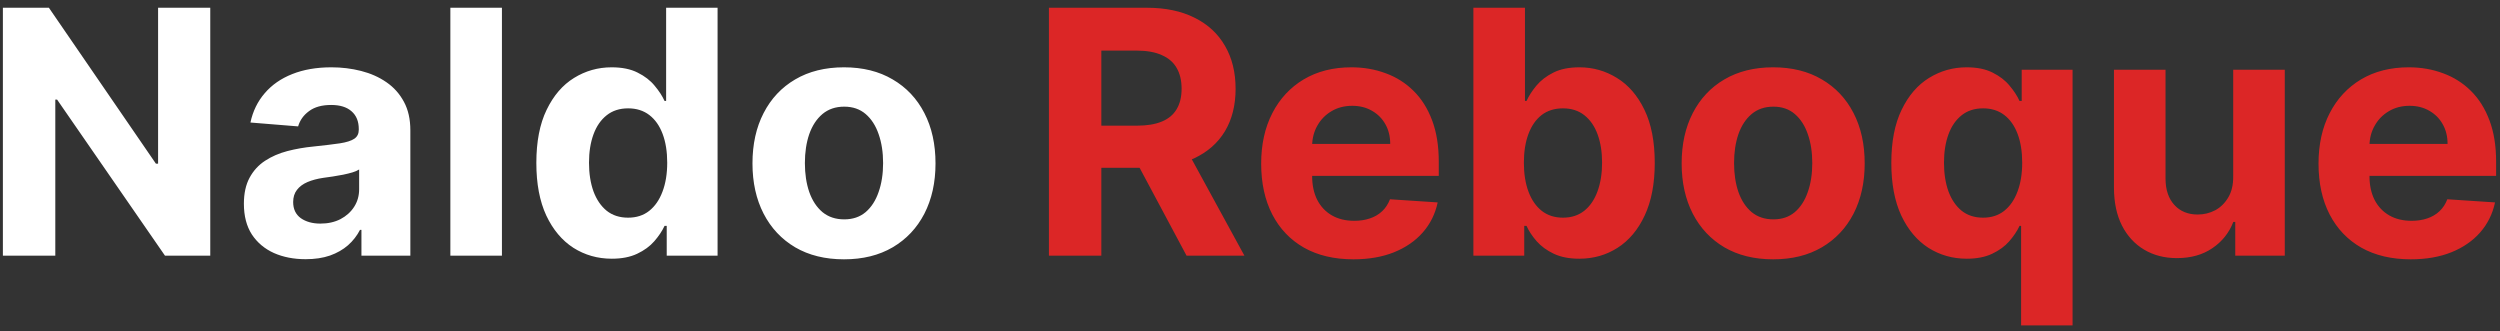
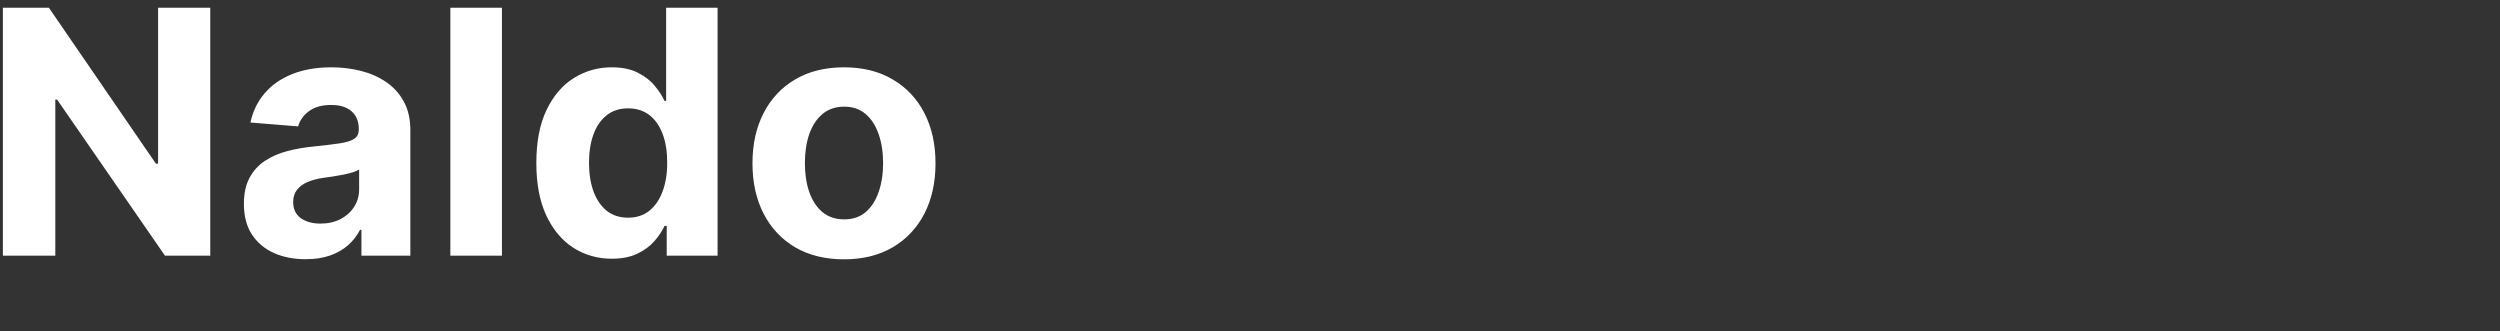
<svg xmlns="http://www.w3.org/2000/svg" width="264" height="35" viewBox="0 0 264 35" fill="none">
  <rect x="0" y="0" width="264" height="35" fill="#333333" stroke="none" />
  <path d="M22.204 0.818V27H17.423L6.032 10.521H5.84V27H0.305V0.818H5.163L16.464 17.284H16.694V0.818H22.204ZM32.275 27.371C31.022 27.371 29.905 27.153 28.925 26.719C27.945 26.276 27.17 25.624 26.599 24.763C26.036 23.893 25.755 22.811 25.755 21.516C25.755 20.425 25.955 19.509 26.356 18.767C26.756 18.026 27.302 17.429 27.992 16.977C28.682 16.526 29.466 16.185 30.344 15.954C31.231 15.724 32.16 15.562 33.131 15.469C34.273 15.349 35.194 15.239 35.893 15.136C36.591 15.026 37.099 14.864 37.414 14.651C37.729 14.438 37.887 14.122 37.887 13.704V13.628C37.887 12.818 37.631 12.192 37.12 11.749C36.617 11.305 35.901 11.084 34.972 11.084C33.992 11.084 33.212 11.301 32.633 11.736C32.053 12.162 31.67 12.699 31.482 13.347L26.445 12.938C26.701 11.744 27.204 10.713 27.954 9.844C28.704 8.966 29.671 8.293 30.856 7.824C32.049 7.347 33.429 7.108 34.998 7.108C36.089 7.108 37.133 7.236 38.13 7.491C39.136 7.747 40.026 8.143 40.802 8.68C41.586 9.217 42.204 9.908 42.655 10.751C43.107 11.587 43.333 12.588 43.333 13.756V27H38.168V24.277H38.015C37.699 24.891 37.278 25.432 36.749 25.901C36.221 26.361 35.586 26.723 34.844 26.987C34.103 27.243 33.246 27.371 32.275 27.371ZM33.834 23.612C34.636 23.612 35.343 23.454 35.956 23.139C36.57 22.815 37.052 22.381 37.401 21.835C37.751 21.29 37.925 20.672 37.925 19.982V17.898C37.755 18.009 37.52 18.111 37.222 18.204C36.932 18.29 36.604 18.371 36.238 18.447C35.871 18.516 35.505 18.579 35.138 18.639C34.772 18.69 34.44 18.737 34.141 18.78C33.502 18.874 32.944 19.023 32.466 19.227C31.989 19.432 31.618 19.709 31.354 20.058C31.09 20.399 30.958 20.825 30.958 21.337C30.958 22.078 31.226 22.645 31.763 23.037C32.309 23.421 32.999 23.612 33.834 23.612ZM53.004 0.818V27H47.558V0.818H53.004ZM64.603 27.32C63.111 27.32 61.76 26.936 60.55 26.169C59.348 25.393 58.394 24.256 57.686 22.756C56.987 21.247 56.638 19.398 56.638 17.207C56.638 14.957 57 13.087 57.725 11.595C58.449 10.095 59.412 8.974 60.614 8.233C61.824 7.483 63.149 7.108 64.59 7.108C65.689 7.108 66.605 7.295 67.338 7.67C68.08 8.037 68.676 8.497 69.128 9.051C69.588 9.597 69.938 10.133 70.176 10.662H70.343V0.818H75.776V27H70.406V23.855H70.176C69.921 24.401 69.558 24.942 69.09 25.479C68.629 26.007 68.029 26.446 67.287 26.796C66.554 27.145 65.659 27.32 64.603 27.32ZM66.328 22.986C67.206 22.986 67.948 22.747 68.553 22.27C69.166 21.784 69.635 21.107 69.959 20.237C70.291 19.368 70.458 18.349 70.458 17.182C70.458 16.014 70.296 15 69.972 14.139C69.648 13.278 69.179 12.614 68.566 12.145C67.952 11.676 67.206 11.442 66.328 11.442C65.433 11.442 64.679 11.685 64.066 12.171C63.452 12.656 62.987 13.329 62.672 14.19C62.357 15.051 62.199 16.048 62.199 17.182C62.199 18.324 62.357 19.334 62.672 20.212C62.996 21.081 63.46 21.763 64.066 22.257C64.679 22.743 65.433 22.986 66.328 22.986ZM89.126 27.384C87.14 27.384 85.422 26.962 83.974 26.118C82.533 25.266 81.421 24.081 80.637 22.564C79.853 21.038 79.461 19.27 79.461 17.259C79.461 15.23 79.853 13.457 80.637 11.94C81.421 10.415 82.533 9.23 83.974 8.386C85.422 7.534 87.14 7.108 89.126 7.108C91.111 7.108 92.824 7.534 94.265 8.386C95.714 9.23 96.83 10.415 97.614 11.94C98.398 13.457 98.79 15.23 98.79 17.259C98.79 19.27 98.398 21.038 97.614 22.564C96.83 24.081 95.714 25.266 94.265 26.118C92.824 26.962 91.111 27.384 89.126 27.384ZM89.151 23.165C90.055 23.165 90.809 22.909 91.414 22.398C92.019 21.878 92.475 21.171 92.782 20.276C93.097 19.381 93.255 18.362 93.255 17.22C93.255 16.078 93.097 15.06 92.782 14.165C92.475 13.27 92.019 12.562 91.414 12.043C90.809 11.523 90.055 11.263 89.151 11.263C88.239 11.263 87.472 11.523 86.85 12.043C86.236 12.562 85.772 13.27 85.457 14.165C85.15 15.06 84.996 16.078 84.996 17.22C84.996 18.362 85.15 19.381 85.457 20.276C85.772 21.171 86.236 21.878 86.85 22.398C87.472 22.909 88.239 23.165 89.151 23.165Z" fill="white" />
-   <path d="M110.766 27V0.818H121.095C123.073 0.818 124.76 1.172 126.158 1.879C127.564 2.578 128.634 3.571 129.367 4.858C130.108 6.136 130.479 7.641 130.479 9.371C130.479 11.109 130.104 12.605 129.354 13.858C128.604 15.102 127.517 16.057 126.094 16.722C124.679 17.386 122.966 17.719 120.955 17.719H114.039V13.27H120.06C121.117 13.27 121.994 13.125 122.693 12.835C123.392 12.546 123.912 12.111 124.253 11.531C124.602 10.952 124.777 10.232 124.777 9.371C124.777 8.501 124.602 7.768 124.253 7.172C123.912 6.575 123.388 6.124 122.681 5.817C121.982 5.501 121.1 5.344 120.034 5.344H116.301V27H110.766ZM124.905 15.085L131.412 27H125.301L118.935 15.085H124.905ZM142.921 27.384C140.901 27.384 139.162 26.974 137.705 26.156C136.256 25.329 135.14 24.162 134.356 22.653C133.572 21.136 133.18 19.342 133.18 17.271C133.18 15.251 133.572 13.479 134.356 11.953C135.14 10.428 136.243 9.239 137.667 8.386C139.099 7.534 140.778 7.108 142.704 7.108C143.999 7.108 145.205 7.317 146.322 7.734C147.447 8.143 148.427 8.761 149.262 9.588C150.106 10.415 150.762 11.454 151.231 12.707C151.699 13.952 151.934 15.409 151.934 17.079V18.575H135.353V15.2H146.807C146.807 14.416 146.637 13.722 146.296 13.117C145.955 12.511 145.482 12.038 144.877 11.697C144.28 11.348 143.586 11.173 142.793 11.173C141.966 11.173 141.233 11.365 140.594 11.749C139.964 12.124 139.469 12.631 139.111 13.27C138.753 13.901 138.57 14.604 138.562 15.379V18.588C138.562 19.56 138.741 20.399 139.099 21.107C139.465 21.814 139.981 22.359 140.645 22.743C141.31 23.126 142.099 23.318 143.01 23.318C143.616 23.318 144.17 23.233 144.672 23.062C145.175 22.892 145.606 22.636 145.964 22.296C146.322 21.954 146.594 21.537 146.782 21.043L151.819 21.375C151.563 22.585 151.039 23.642 150.246 24.546C149.462 25.44 148.448 26.139 147.204 26.642C145.968 27.136 144.54 27.384 142.921 27.384ZM155.59 27V0.818H161.036V10.662H161.202C161.441 10.133 161.786 9.597 162.238 9.051C162.698 8.497 163.295 8.037 164.028 7.67C164.769 7.295 165.689 7.108 166.789 7.108C168.221 7.108 169.542 7.483 170.752 8.233C171.962 8.974 172.93 10.095 173.654 11.595C174.378 13.087 174.741 14.957 174.741 17.207C174.741 19.398 174.387 21.247 173.68 22.756C172.981 24.256 172.026 25.393 170.816 26.169C169.614 26.936 168.268 27.32 166.776 27.32C165.719 27.32 164.82 27.145 164.079 26.796C163.346 26.446 162.745 26.007 162.276 25.479C161.807 24.942 161.449 24.401 161.202 23.855H160.959V27H155.59ZM160.921 17.182C160.921 18.349 161.083 19.368 161.407 20.237C161.731 21.107 162.199 21.784 162.813 22.27C163.427 22.747 164.172 22.986 165.05 22.986C165.937 22.986 166.687 22.743 167.3 22.257C167.914 21.763 168.378 21.081 168.694 20.212C169.018 19.334 169.18 18.324 169.18 17.182C169.18 16.048 169.022 15.051 168.706 14.19C168.391 13.329 167.927 12.656 167.313 12.171C166.699 11.685 165.945 11.442 165.05 11.442C164.164 11.442 163.414 11.676 162.8 12.145C162.195 12.614 161.731 13.278 161.407 14.139C161.083 15 160.921 16.014 160.921 17.182ZM187.247 27.384C185.261 27.384 183.544 26.962 182.095 26.118C180.654 25.266 179.542 24.081 178.758 22.564C177.974 21.038 177.582 19.27 177.582 17.259C177.582 15.23 177.974 13.457 178.758 11.94C179.542 10.415 180.654 9.23 182.095 8.386C183.544 7.534 185.261 7.108 187.247 7.108C189.232 7.108 190.945 7.534 192.386 8.386C193.835 9.23 194.951 10.415 195.735 11.94C196.519 13.457 196.911 15.23 196.911 17.259C196.911 19.27 196.519 21.038 195.735 22.564C194.951 24.081 193.835 25.266 192.386 26.118C190.945 26.962 189.232 27.384 187.247 27.384ZM187.272 23.165C188.176 23.165 188.93 22.909 189.535 22.398C190.14 21.878 190.596 21.171 190.903 20.276C191.218 19.381 191.376 18.362 191.376 17.22C191.376 16.078 191.218 15.06 190.903 14.165C190.596 13.27 190.14 12.562 189.535 12.043C188.93 11.523 188.176 11.263 187.272 11.263C186.36 11.263 185.593 11.523 184.971 12.043C184.357 12.562 183.893 13.27 183.578 14.165C183.271 15.06 183.117 16.078 183.117 17.22C183.117 18.362 183.271 19.381 183.578 20.276C183.893 21.171 184.357 21.878 184.971 22.398C185.593 22.909 186.36 23.165 187.272 23.165ZM213.428 34.364V23.855H213.262C213.007 24.401 212.644 24.942 212.176 25.479C211.715 26.007 211.115 26.446 210.373 26.796C209.64 27.145 208.745 27.32 207.688 27.32C206.197 27.32 204.846 26.936 203.636 26.169C202.434 25.393 201.48 24.256 200.772 22.756C200.073 21.247 199.724 19.398 199.724 17.207C199.724 14.957 200.086 13.087 200.811 11.595C201.535 10.095 202.498 8.974 203.7 8.233C204.91 7.483 206.235 7.108 207.676 7.108C208.775 7.108 209.691 7.295 210.424 7.67C211.166 8.037 211.762 8.497 212.214 9.051C212.674 9.597 213.024 10.133 213.262 10.662H213.492V7.364H218.862V34.364H213.428ZM209.414 22.986C210.292 22.986 211.034 22.747 211.639 22.27C212.252 21.784 212.721 21.107 213.045 20.237C213.377 19.368 213.544 18.349 213.544 17.182C213.544 16.014 213.382 15 213.058 14.139C212.734 13.278 212.265 12.614 211.651 12.145C211.038 11.676 210.292 11.442 209.414 11.442C208.519 11.442 207.765 11.685 207.151 12.171C206.538 12.656 206.073 13.329 205.758 14.19C205.443 15.051 205.285 16.048 205.285 17.182C205.285 18.324 205.443 19.334 205.758 20.212C206.082 21.081 206.546 21.763 207.151 22.257C207.765 22.743 208.519 22.986 209.414 22.986ZM235.826 18.639V7.364H241.272V27H236.044V23.433H235.839C235.396 24.584 234.659 25.509 233.627 26.207C232.605 26.906 231.356 27.256 229.882 27.256C228.569 27.256 227.414 26.957 226.417 26.361C225.42 25.764 224.64 24.916 224.078 23.817C223.524 22.717 223.242 21.401 223.234 19.866V7.364H228.68V18.895C228.688 20.054 228.999 20.97 229.613 21.643C230.227 22.317 231.049 22.653 232.08 22.653C232.737 22.653 233.35 22.504 233.921 22.206C234.492 21.899 234.953 21.447 235.302 20.851C235.66 20.254 235.835 19.517 235.826 18.639ZM254.577 27.384C252.557 27.384 250.819 26.974 249.361 26.156C247.912 25.329 246.796 24.162 246.012 22.653C245.228 21.136 244.836 19.342 244.836 17.271C244.836 15.251 245.228 13.479 246.012 11.953C246.796 10.428 247.9 9.239 249.323 8.386C250.755 7.534 252.434 7.108 254.36 7.108C255.655 7.108 256.861 7.317 257.978 7.734C259.103 8.143 260.083 8.761 260.918 9.588C261.762 10.415 262.418 11.454 262.887 12.707C263.356 13.952 263.59 15.409 263.59 17.079V18.575H247.009V15.2H258.464C258.464 14.416 258.293 13.722 257.952 13.117C257.611 12.511 257.138 12.038 256.533 11.697C255.937 11.348 255.242 11.173 254.449 11.173C253.623 11.173 252.89 11.365 252.251 11.749C251.62 12.124 251.126 12.631 250.768 13.27C250.41 13.901 250.226 14.604 250.218 15.379V18.588C250.218 19.56 250.397 20.399 250.755 21.107C251.121 21.814 251.637 22.359 252.302 22.743C252.966 23.126 253.755 23.318 254.667 23.318C255.272 23.318 255.826 23.233 256.329 23.062C256.831 22.892 257.262 22.636 257.62 22.296C257.978 21.954 258.251 21.537 258.438 21.043L263.475 21.375C263.219 22.585 262.695 23.642 261.903 24.546C261.118 25.44 260.104 26.139 258.86 26.642C257.624 27.136 256.197 27.384 254.577 27.384Z" fill="#DC2626" />
</svg>